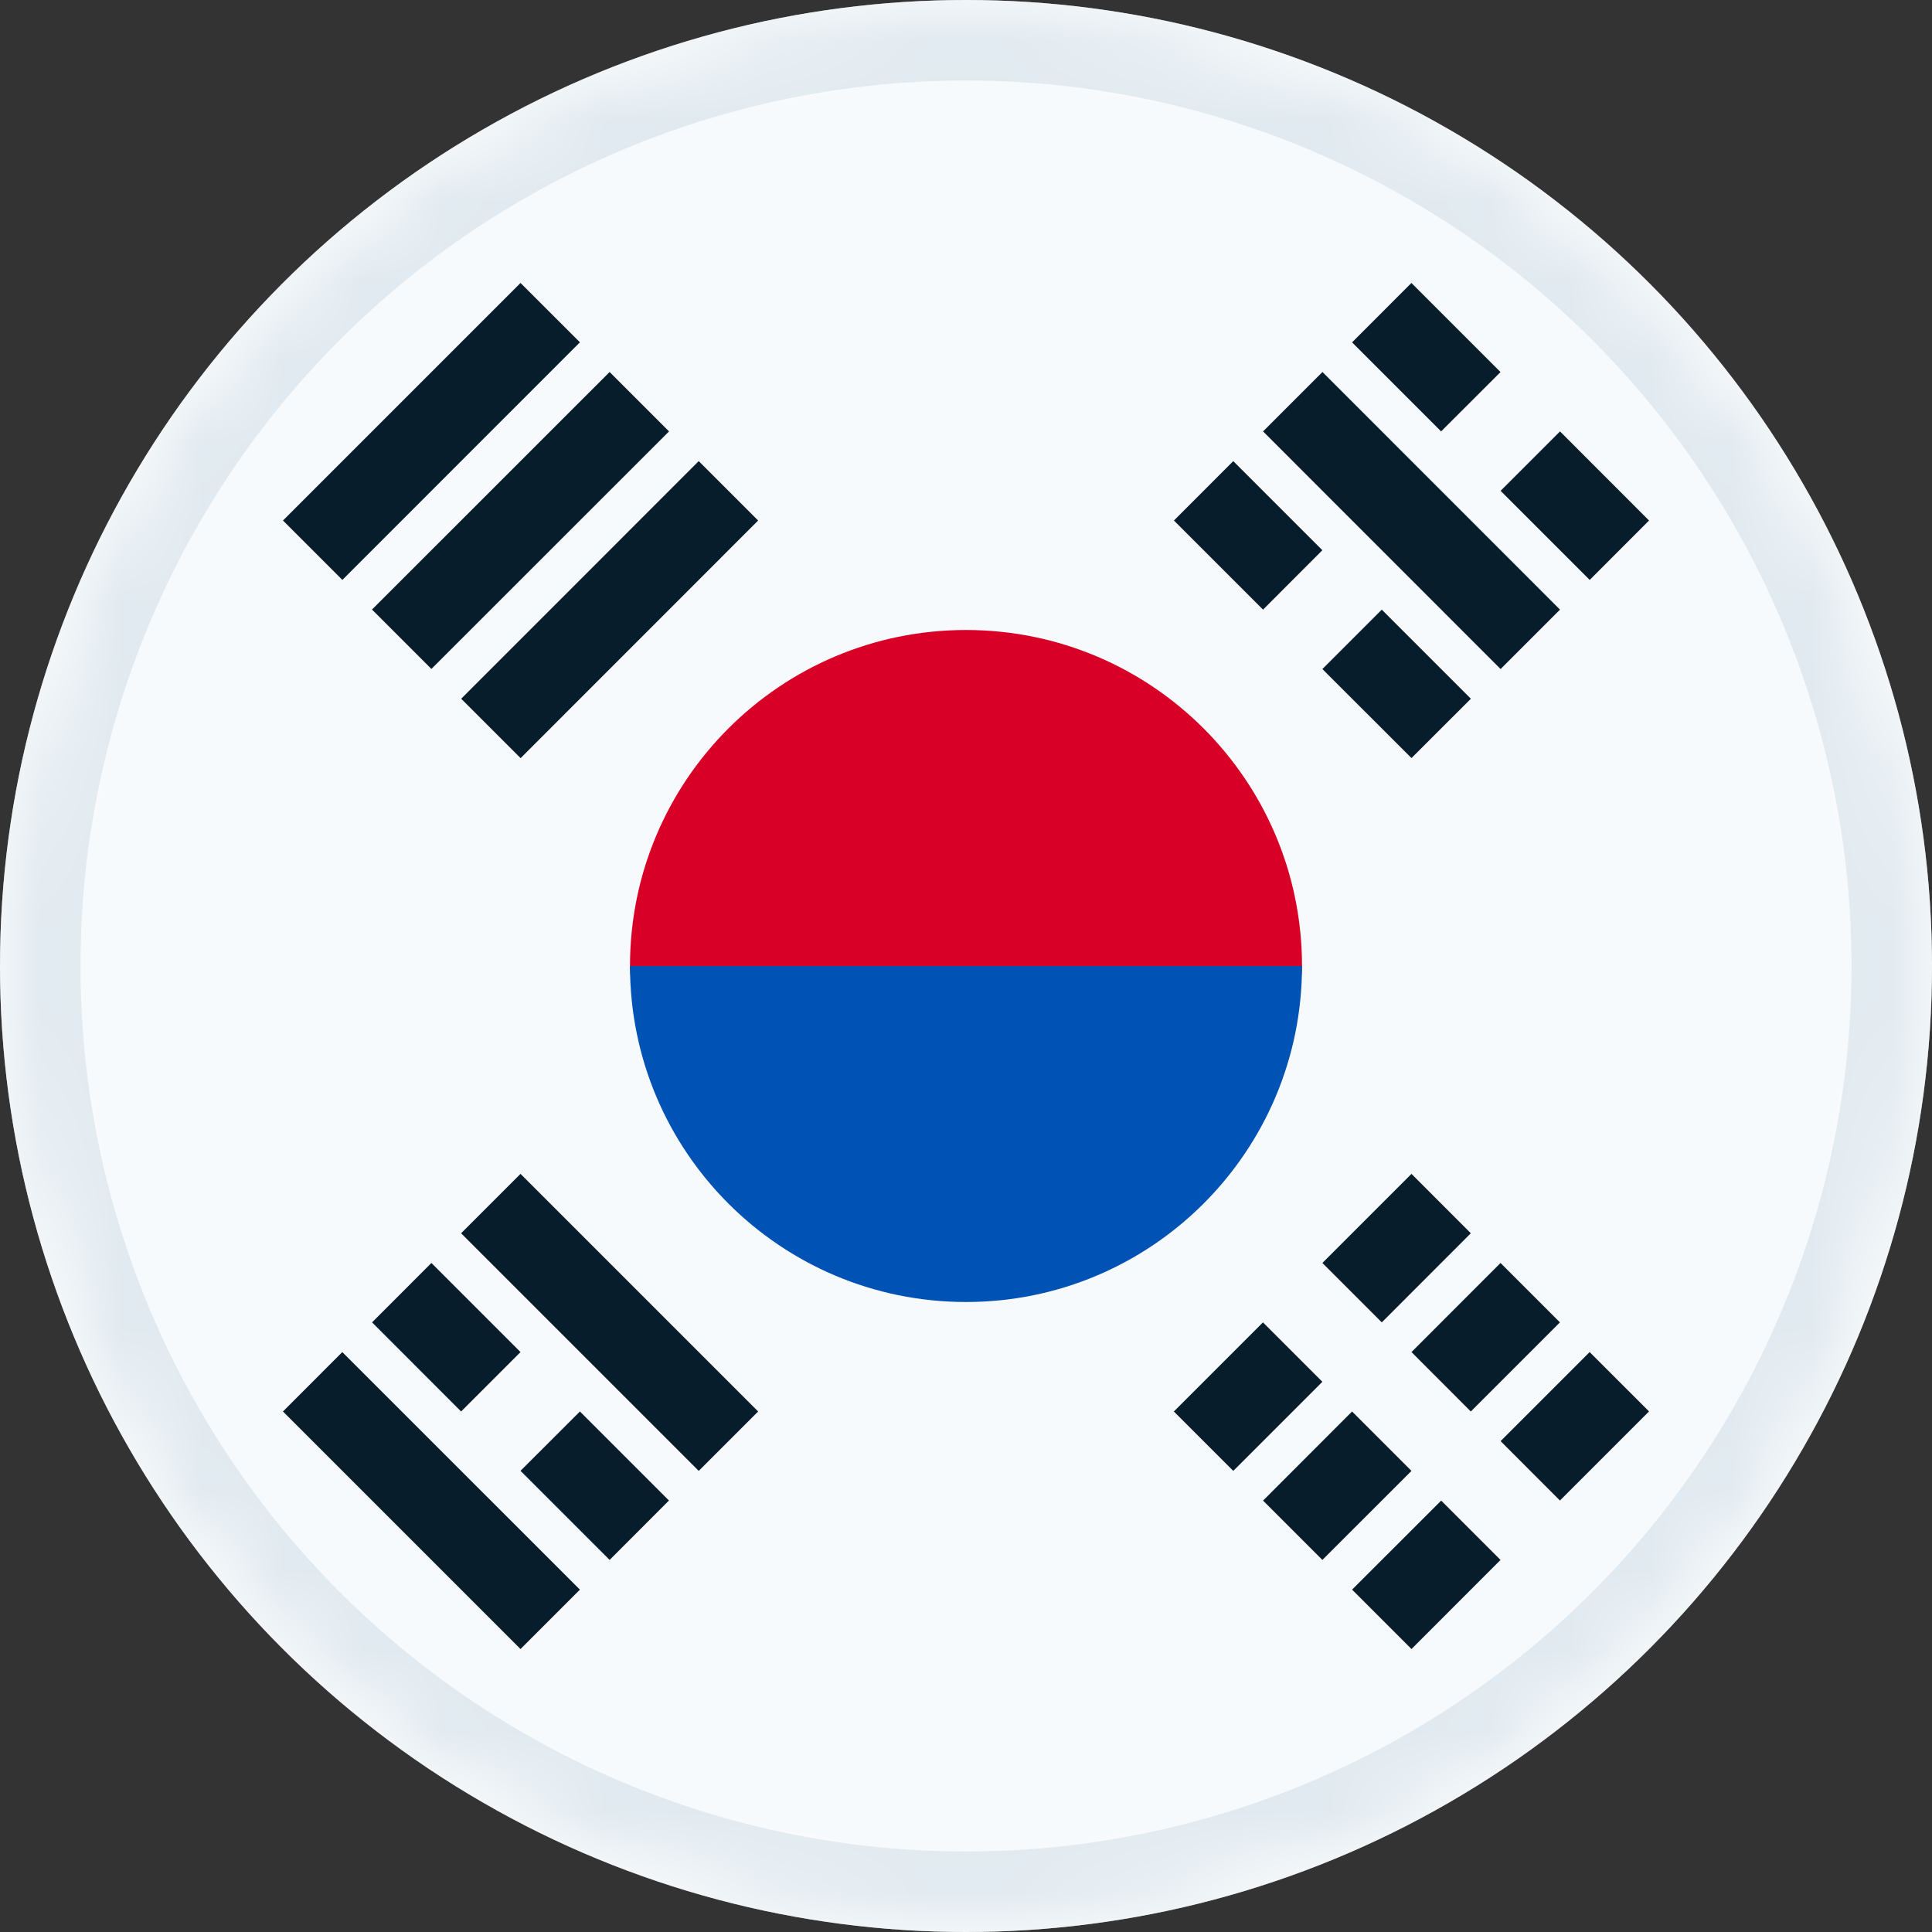
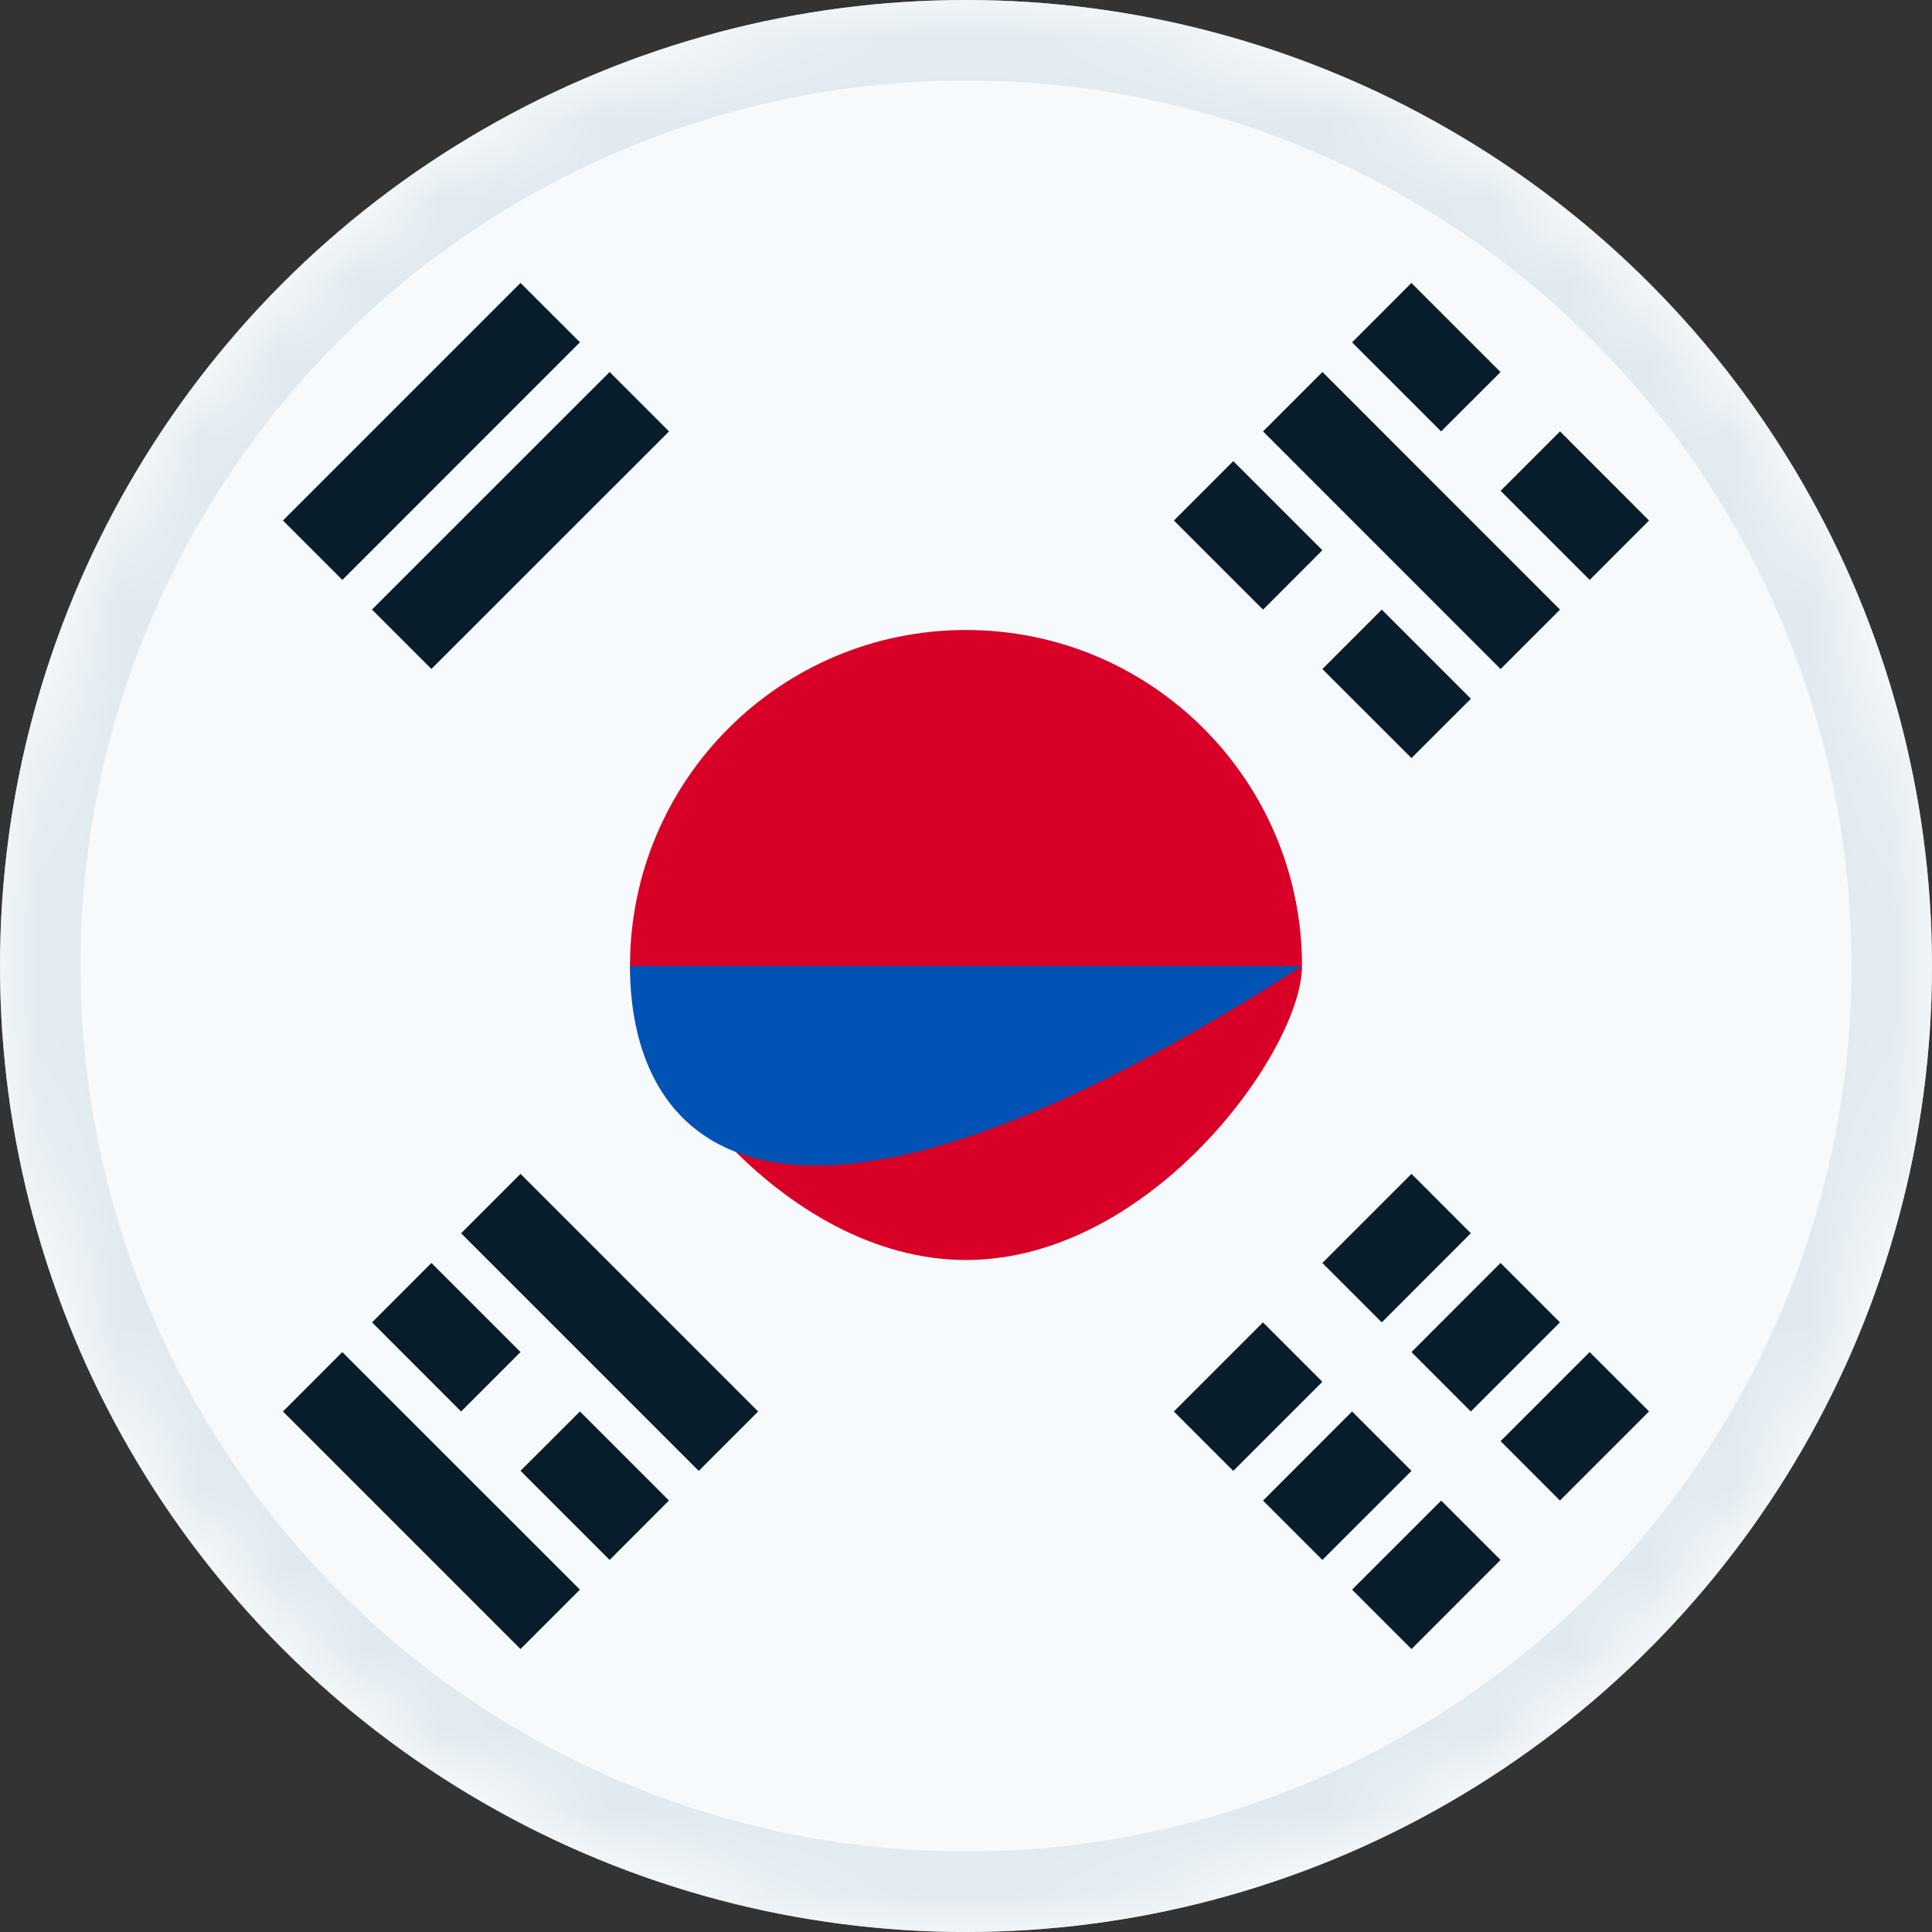
<svg xmlns="http://www.w3.org/2000/svg" width="24" height="24" viewBox="0 0 24 24" fill="none">
  <rect x="0" y="0" width="24" height="24" fill="#333333" stroke="none" />
  <circle cx="12" cy="12" r="12" fill="white" />
  <mask id="mask0_164_18440" style="mask-type:luminance" maskUnits="userSpaceOnUse" x="0" y="0" width="24" height="24">
    <circle cx="12" cy="12" r="12" fill="white" />
  </mask>
  <g mask="url(#mask0_164_18440)">
    <circle cx="12" cy="12" r="11.5" fill="#F7FAFC" stroke="#E1EAF0" />
    <path d="M16.174 12C16.174 13.043 14.305 15.652 12 15.652C9.695 15.652 7.826 13.043 7.826 12C7.826 9.695 9.695 7.826 12 7.826C14.305 7.826 16.174 9.695 16.174 12Z" fill="#D80027" />
-     <path d="M16.174 12C16.174 14.305 14.305 16.174 12 16.174C9.695 16.174 7.826 14.305 7.826 12" fill="#0052B4" />
+     <path d="M16.174 12C9.695 16.174 7.826 14.305 7.826 12" fill="#0052B4" />
    <path d="M16.427 15.689L17.534 14.582L18.271 15.32L17.165 16.427L16.427 15.689Z" fill="#071D2B" />
    <path d="M14.582 17.534L15.689 16.427L16.427 17.165L15.32 18.272L14.582 17.534Z" fill="#071D2B" />
    <path d="M18.641 17.902L19.747 16.796L20.485 17.533L19.378 18.64L18.641 17.902Z" fill="#071D2B" />
    <path d="M16.796 19.747L17.903 18.641L18.64 19.378L17.534 20.485L16.796 19.747Z" fill="#071D2B" />
    <path d="M17.534 16.796L18.64 15.689L19.378 16.427L18.271 17.534L17.534 16.796Z" fill="#071D2B" />
    <path d="M15.69 18.641L16.796 17.534L17.534 18.272L16.427 19.378L15.69 18.641Z" fill="#071D2B" />
    <path d="M18.641 8.311L15.69 5.359L16.428 4.621L19.379 7.573L18.641 8.311Z" fill="#071D2B" />
    <path d="M15.69 7.573L14.583 6.466L15.32 5.728L16.427 6.835L15.69 7.573Z" fill="#071D2B" />
    <path d="M17.534 9.417L16.427 8.311L17.165 7.573L18.272 8.68L17.534 9.417Z" fill="#071D2B" />
    <path d="M17.902 5.359L16.796 4.253L17.533 3.515L18.64 4.622L17.902 5.359Z" fill="#071D2B" />
    <path d="M19.748 7.204L18.641 6.097L19.379 5.359L20.485 6.466L19.748 7.204Z" fill="#071D2B" />
    <path d="M4.252 16.796L7.204 19.747L6.466 20.485L3.515 17.534L4.252 16.796Z" fill="#071D2B" />
    <path d="M7.204 17.534L8.31 18.64L7.573 19.378L6.466 18.271L7.204 17.534Z" fill="#071D2B" />
    <path d="M5.359 15.689L6.466 16.796L5.728 17.534L4.622 16.427L5.359 15.689Z" fill="#071D2B" />
    <path d="M6.466 14.582L9.418 17.534L8.68 18.272L5.728 15.32L6.466 14.582Z" fill="#071D2B" />
    <path d="M7.204 4.252L4.253 7.204L3.515 6.466L6.466 3.515L7.204 4.252Z" fill="#071D2B" />
    <path d="M8.311 5.359L5.359 8.31L4.621 7.572L7.573 4.621L8.311 5.359Z" fill="#071D2B" />
-     <path d="M9.418 6.466L6.467 9.418L5.729 8.68L8.68 5.728L9.418 6.466Z" fill="#071D2B" />
  </g>
</svg>